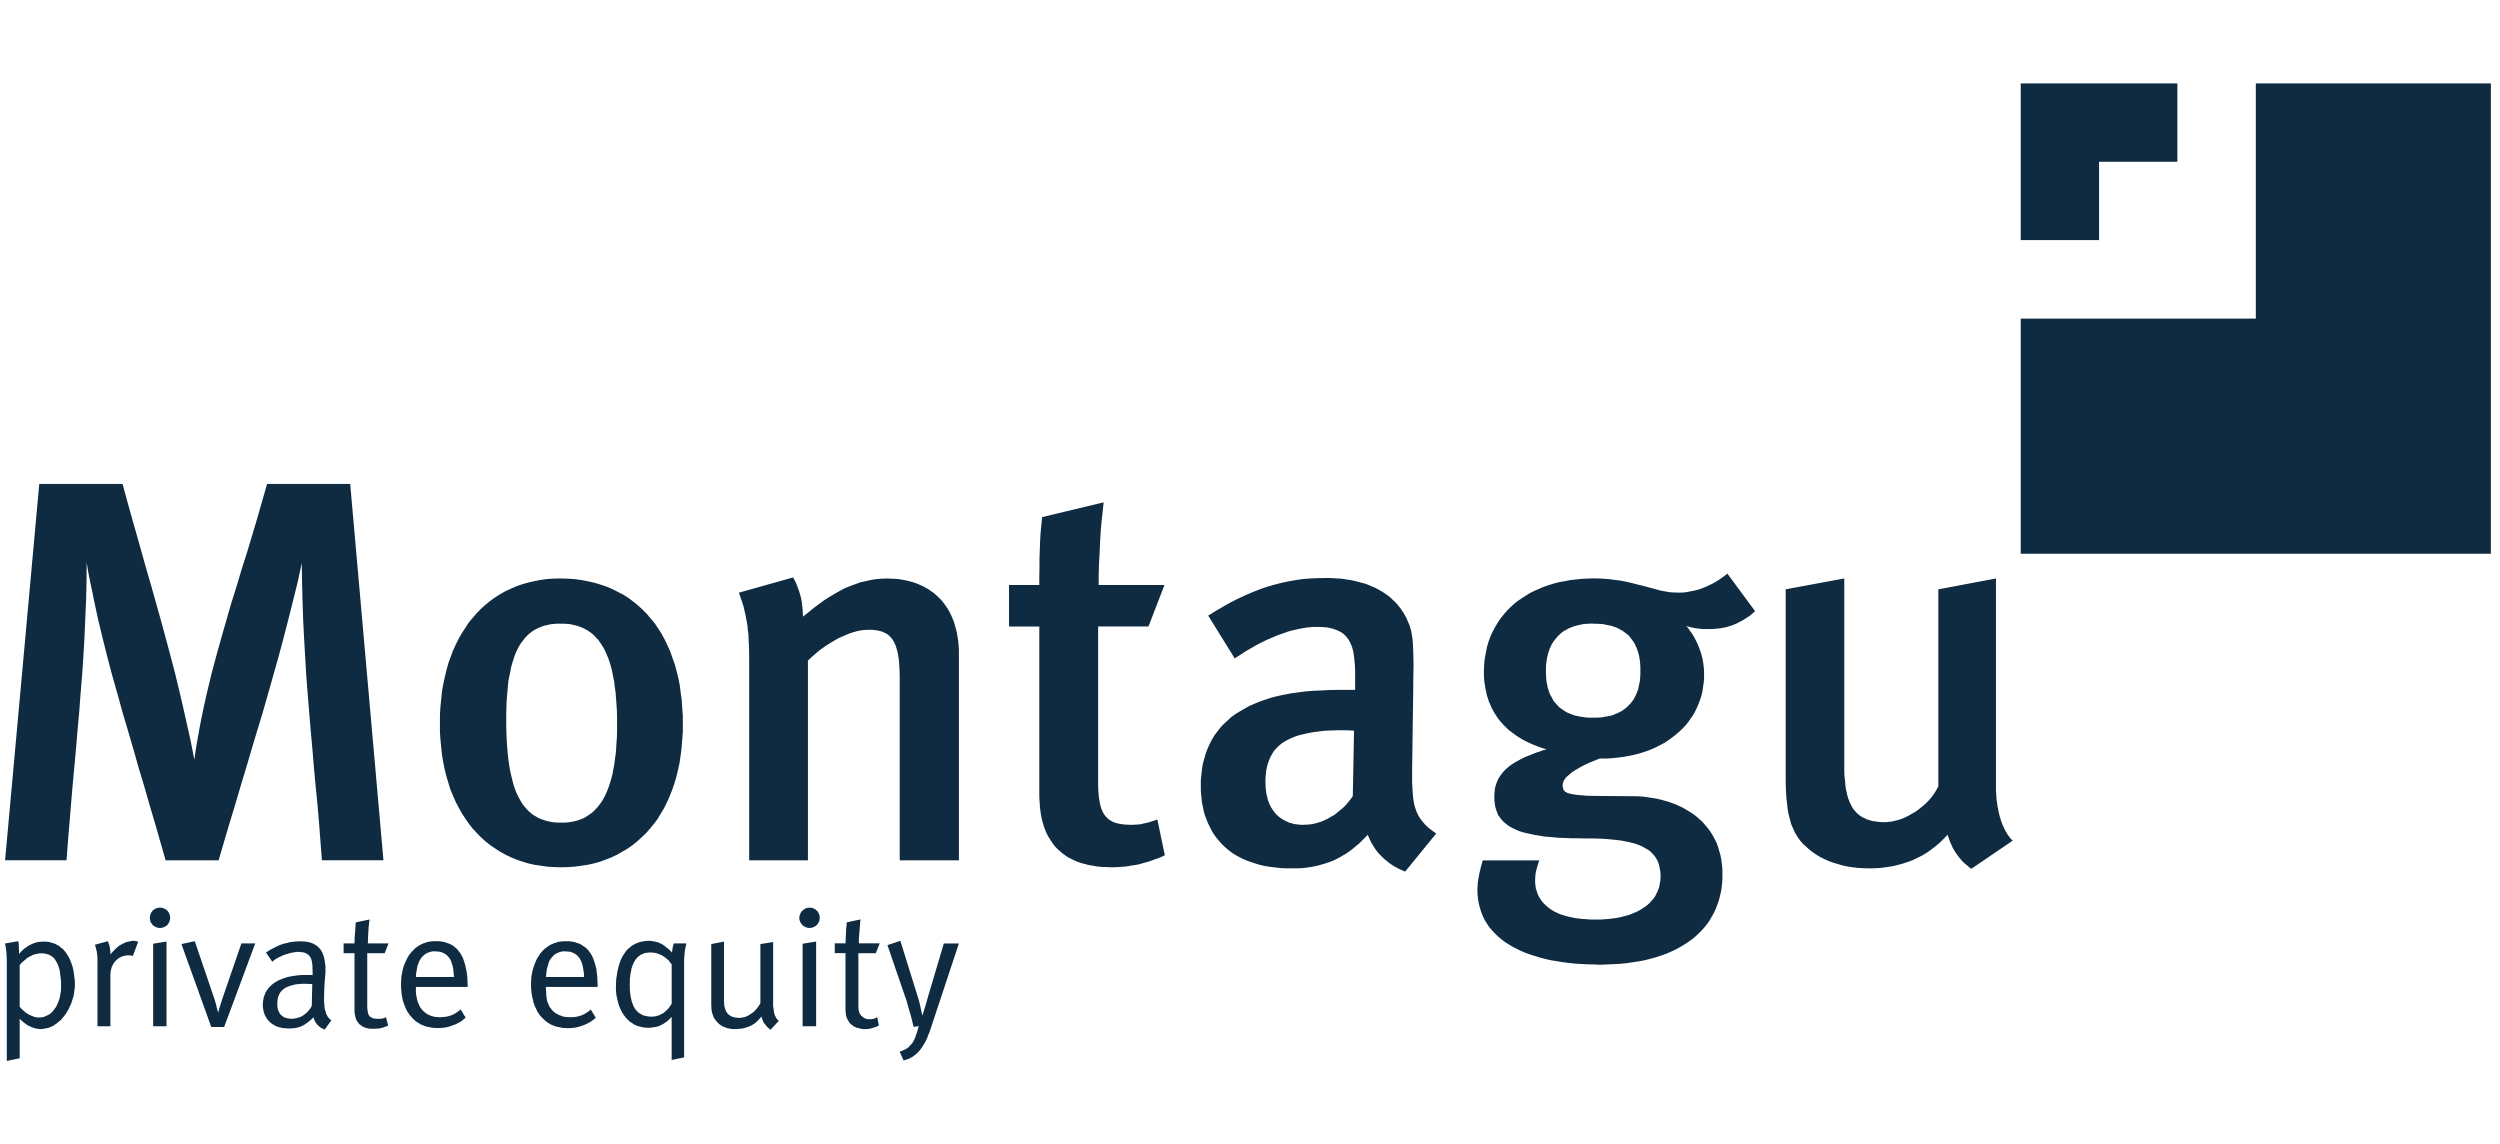
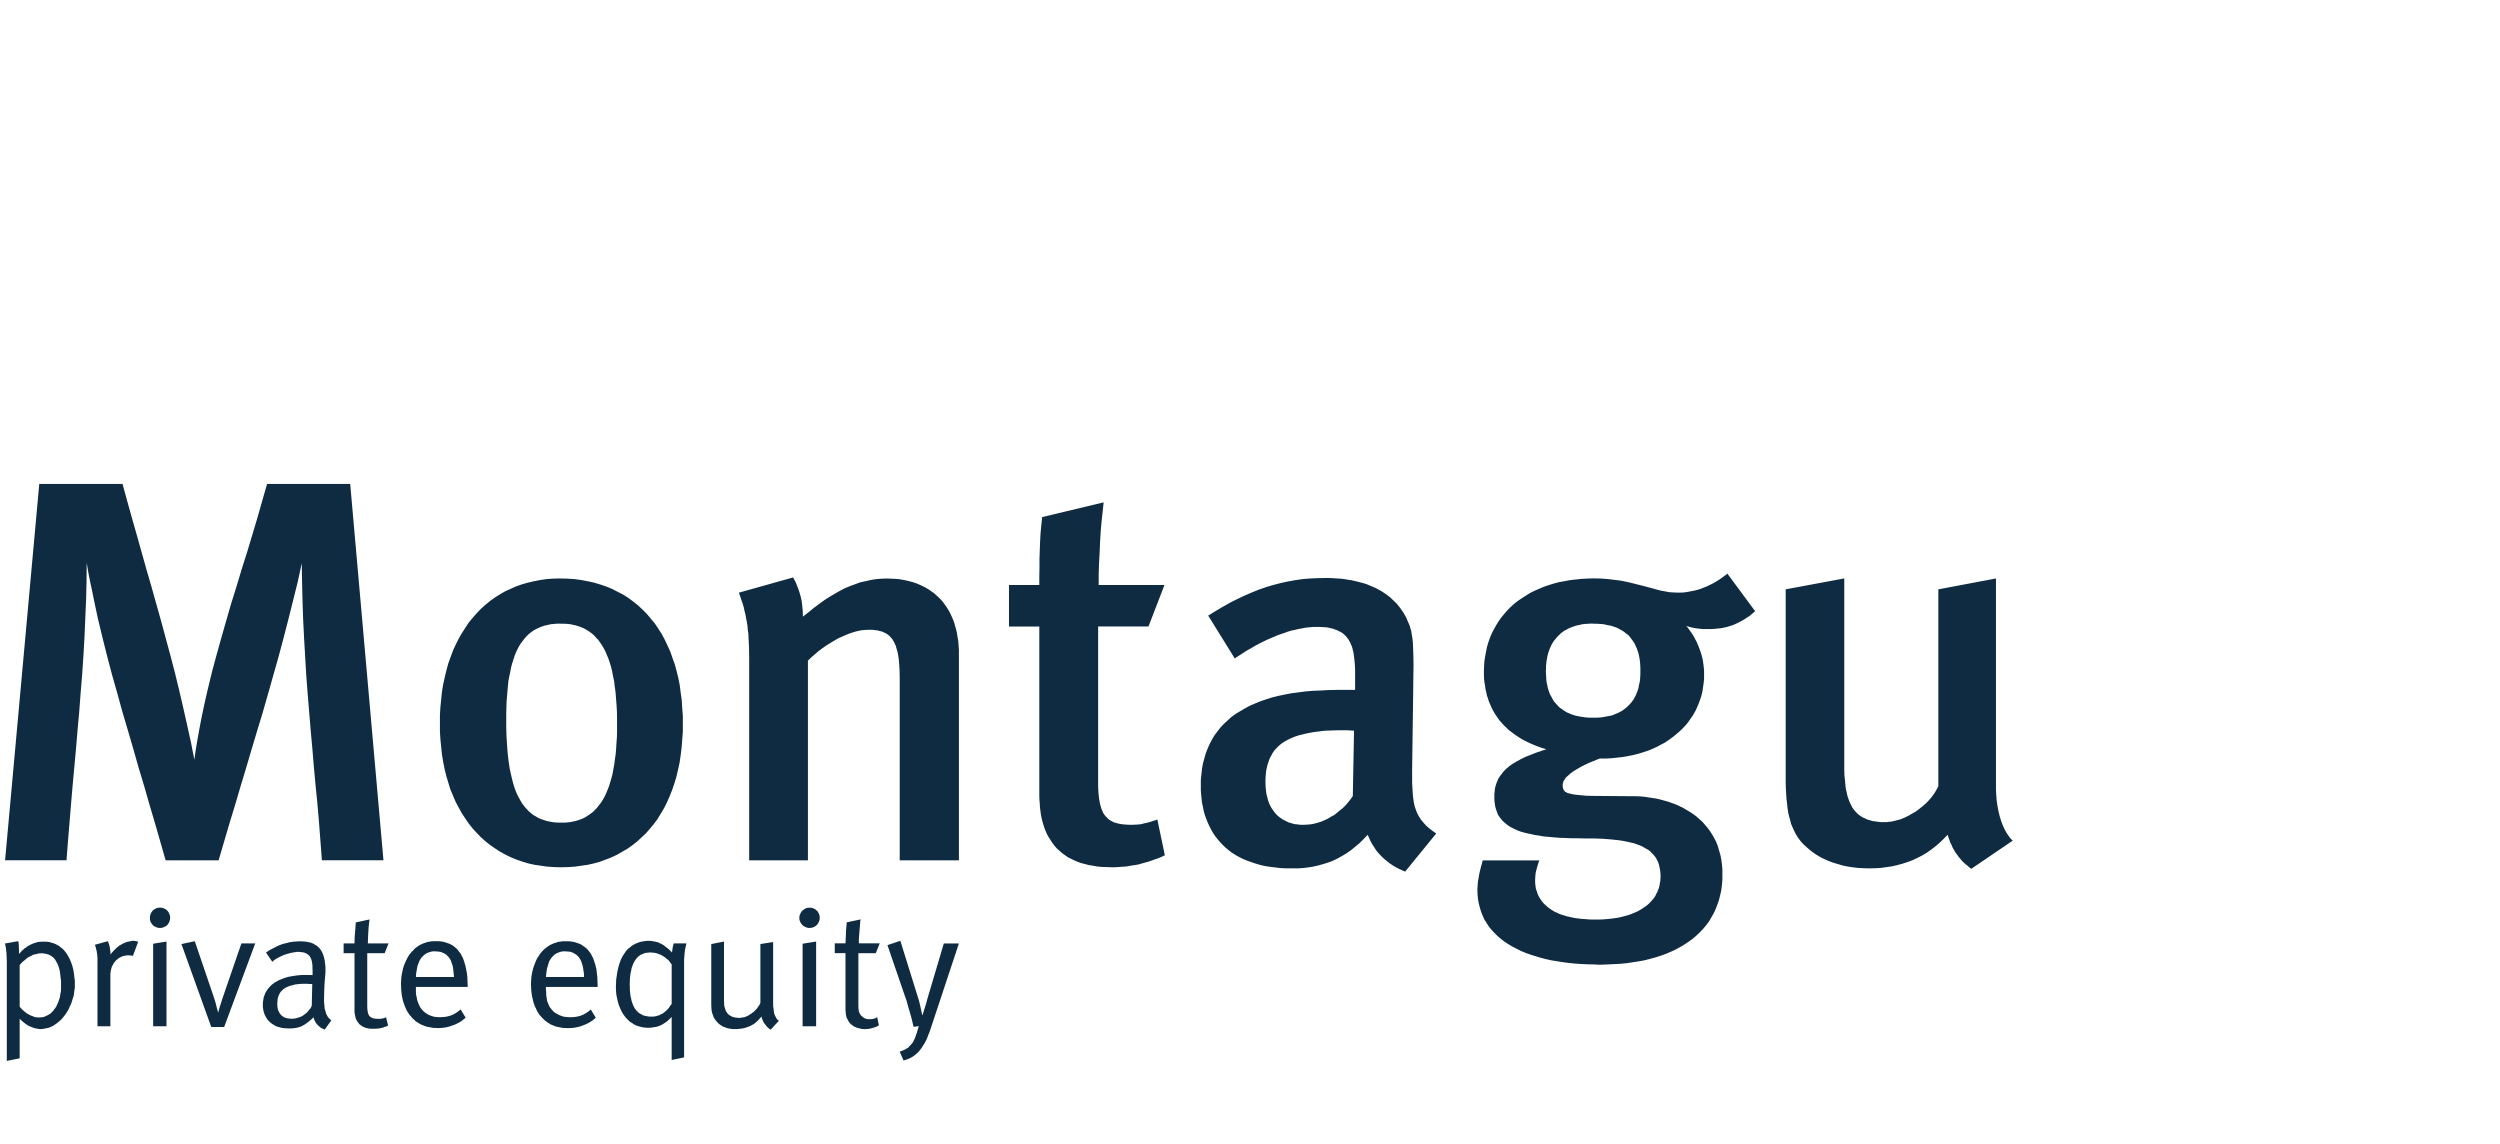
<svg xmlns="http://www.w3.org/2000/svg" id="Layer_1" version="1.1" viewBox="0 0 151.092 69.16">
  <path d="M119.142,52.508l-.132-.093-.113-.104-.132-.104-.113-.103-.104-.112-.093-.113-.102-.122-.084-.122-.094-.121-.075-.143-.084-.13-.057-.15-.076-.14-.064-.17-.057-.169-.056-.16-.235.244-.243.235-.254.216-.253.197-.264.187-.281.169-.283.142-.29.141-.3.112-.321.104-.31.085-.327.075-.33.048-.338.048-.347.019-.357.009-.338-.009-.347-.019-.319-.038-.319-.048-.301-.066-.29-.085-.282-.084-.272-.103-.255-.114-.245-.122-.234-.141-.206-.14-.206-.16-.188-.169-.179-.16-.16-.178-.121-.16-.104-.151-.104-.178-.085-.179-.085-.188-.084-.197-.056-.225-.066-.226-.056-.243-.037-.255-.028-.272-.037-.301-.019-.32-.019-.33-.009-.356v-11.649l3.54-.658v11.536l.01.367.038.338.028.338.028.169.037.151.028.15.037.14.048.142.048.131.056.131.065.122.056.114.075.112.085.104.085.094.094.093.103.084.114.076.112.065.131.056.131.065.151.039.151.048.169.018.18.029.178.018h.31l.113-.018.131-.01.114-.019.235-.056.243-.065.235-.094.236-.113.224-.131.235-.131.215-.16.207-.169.198-.169.179-.186.169-.198.158-.216.131-.217.114-.215v-11.903l3.483-.658v12.757l.01.216.017.209.01.196.056.376.066.347.075.302.085.271.093.246.094.207.093.179.093.149.085.122.074.103.114.122.056.038-2.511,1.708h0ZM96.285,37.695h.179l.169.01.16.009.16.018.159.039.141.027.149.029.132.048.141.046.123.056.111.066.113.056.114.075.093.074.114.086.093.074.075.094.084.114.076.103.076.103.065.114.048.122.065.13.039.121.047.134.038.148.027.142.027.16.019.159.01.149.008.169v.347l-.008.169-.01.16-.019.151-.037.16-.028.139-.027.142-.047.131-.048.122-.056.131-.065.122-.057.113-.074.104-.077.102-.084.093-.094.094-.085.085-.103.084-.104.077-.103.075-.112.055-.122.067-.131.048-.122.056-.131.048-.151.027-.15.028-.152.028-.158.028-.152.01-.169.009h-.347l-.16-.009-.151-.01-.16-.028-.141-.018-.142-.029-.141-.028-.139-.046-.122-.039-.121-.056-.122-.047-.114-.066-.114-.075-.102-.075-.104-.067-.093-.084-.085-.095-.085-.094-.085-.092-.075-.114-.056-.113-.066-.122-.066-.113-.048-.132-.048-.141-.037-.131-.028-.15-.038-.16-.019-.151-.008-.169-.011-.17-.009-.177.009-.16v-.169l.019-.168.019-.16.028-.151.029-.15.037-.143.048-.14.046-.131.057-.122.056-.122.066-.113.076-.113.085-.104.084-.102.084-.093.093-.086.084-.083.114-.086.114-.074.112-.056.113-.066.133-.056.13-.048.131-.048.142-.037.141-.027.16-.039.16-.018.15-.009.169-.01h.169v.003ZM106.07,36.933l-1.671-2.264-.169.131-.181.131-.177.122-.178.111-.189.104-.188.094-.178.085-.197.075-.186.075-.188.056-.198.048-.197.037-.197.037-.197.03-.197.01h-.206l-.254-.01-.253-.019-.253-.048-.263-.046-.546-.151-.572-.151-.31-.076-.329-.084-.327-.075-.348-.067-.376-.047-.386-.048-.403-.027-.442-.01-.367.01-.356.018-.357.039-.347.037-.33.066-.33.056-.318.084-.301.094-.309.105-.284.121-.281.122-.263.131-.254.16-.251.16-.236.16-.225.178-.206.189-.197.197-.188.216-.178.216-.16.226-.15.243-.132.236-.131.253-.113.264-.095.27-.084.284-.056.28-.056.293-.047.3-.019.301-.01.31v.226l.01.216.019.206.037.206.028.207.048.197.038.197.066.188.055.179.076.169.076.18.085.168.093.17.104.159.102.15.114.16.131.14.122.141.141.131.141.142.16.122.15.112.169.122.178.114.18.113.187.094.187.094.206.093.208.085.216.084.225.076.225.065-.318.104-.329.112-.301.122-.292.113-.272.131-.263.142-.235.139-.235.16-.093.086-.103.084-.094.094-.084.093-.077.103-.075.094-.076.113-.065.104-.046.113-.057.131-.038.123-.037.122-.028.14-.009.132-.019.15v.301l.01.151.019.14.018.141.039.142.037.122.048.122.047.13.076.114.075.102.084.104.096.104.113.093.112.093.131.094.151.084.159.077.16.075.187.075.197.056.225.055.226.048.244.056.272.039.264.048.309.027.311.028.328.027.347.01.377.019h.384l.405.01h.561l.526.018.489.038.45.048.206.027.206.039.189.037.187.048.178.037.16.056.149.056.16.066.13.075.133.076.121.066.113.084.094.093.093.094.085.103.084.114.065.122.056.113.048.131.037.141.027.142.03.15.01.16.01.16-.01.151-.01.132-.031.144-.017.13-.037.142-.048.122-.048.122-.066.122-.055.121-.076.114-.085.103-.093.104-.094.102-.104.094-.112.094-.131.084-.122.085-.141.084-.142.076-.16.067-.151.065-.168.065-.169.048-.18.048-.187.047-.197.039-.197.027-.206.027-.216.02-.226.019-.225.01h-.46l-.206-.01-.197-.019-.197-.01-.207-.027-.17-.019-.186-.037-.169-.038-.169-.036-.151-.048-.16-.048-.152-.056-.131-.065-.14-.056-.122-.076-.122-.075-.114-.084-.103-.085-.094-.084-.093-.085-.085-.093-.085-.114-.064-.102-.067-.103-.055-.114-.048-.111-.037-.133-.048-.121-.019-.131-.019-.142-.01-.131v-.15l.01-.198.019-.207.047-.197.048-.177.085-.284.047-.112h-3.408l-.03.038-.027.131-.056.189-.056.224-.065.283-.048.29-.028.16-.009.15-.01.149-.01.16.01.281.027.282.048.264.065.252.076.254.093.235.104.235.14.216.131.207.16.196.178.189.188.188.197.169.216.169.235.151.235.141.254.13.262.133.283.121.29.103.301.094.301.093.327.085.33.075.347.056.338.056.365.048.367.038.376.027.385.019.395.009.394.019.421-.019.396-.019.394-.019.385-.038.375-.056.367-.056.355-.065.33-.085.337-.093.32-.103.319-.114.3-.13.283-.133.272-.15.253-.152.253-.168.246-.18.216-.186.206-.197.197-.206.189-.226.168-.226.141-.243.14-.245.123-.263.102-.272.095-.272.074-.292.067-.301.037-.301.029-.327v-.63l-.029-.31-.037-.282-.056-.282-.076-.254-.075-.264-.093-.244-.113-.225-.122-.218-.131-.206-.15-.206-.16-.188-.16-.187-.178-.16-.179-.159-.195-.147-.197-.132-.207-.121-.216-.131-.216-.103-.225-.104-.235-.084-.235-.085-.244-.066-.235-.065-.244-.056-.254-.038-.244-.037-.253-.037-.252-.019-.246-.01h-.253l-1.305-.01-.986-.009-.394-.009-.347-.03-.273-.027-.224-.029-.188-.047-.15-.037-.048-.038-.056-.019-.037-.029-.029-.047-.038-.027-.019-.039-.009-.047-.019-.039-.019-.102v-.16l.019-.048.01-.056.018-.056.067-.103.065-.106.113-.102.114-.102.122-.104.15-.104.159-.094.168-.102.189-.104.197-.095.197-.093.206-.084.226-.094.216-.084h.355l.358-.019.338-.036.347-.039.32-.056.319-.065.3-.076.301-.093.282-.094.282-.113.263-.122.245-.131.253-.133.226-.159.223-.159.208-.169.197-.169.188-.178.179-.189.169-.206.141-.208.15-.214.123-.218.112-.235.094-.225.093-.244.076-.236.064-.252.037-.255.039-.264.027-.261v-.443l-.01-.16-.017-.16-.019-.159-.048-.292-.074-.282-.085-.252-.094-.246-.093-.217-.102-.196-.094-.178-.103-.16-.094-.132-.085-.121-.113-.15-.056-.056.094.036.254.066.187.037.217.029.253.027h.488l.197-.009.196-.019.189-.019.188-.036.188-.039.177-.056.181-.056.177-.074.16-.077.18-.093.168-.094.169-.113.179-.113.168-.143.158-.139h0ZM81.833,44.167l-.074,3.945-.132.188-.15.189-.152.178-.17.169-.178.14-.178.151-.168.133-.207.111-.188.114-.197.093-.207.085-.207.064-.206.056-.205.037-.226.019-.207.009h-.131l-.142-.009-.121-.019-.122-.01-.122-.028-.113-.037-.114-.027-.102-.048-.104-.048-.103-.056-.093-.047-.094-.067-.094-.065-.084-.065-.076-.076-.084-.085-.067-.084-.065-.093-.066-.094-.066-.102-.045-.093-.058-.114-.037-.102-.048-.132-.027-.112-.029-.123-.036-.122-.019-.141-.028-.271-.01-.293v-.188l.01-.187.019-.188.019-.178.037-.16.038-.169.056-.159.048-.142.067-.151.074-.131.076-.141.084-.121.105-.122.121-.122.113-.104.131-.104.143-.093.15-.084.16-.084.178-.077.187-.075.197-.065.208-.048.215-.056.245-.048.253-.047.253-.028.273-.039.29-.019.309-.01.312-.01h.545l.217.01.151.01.073.01h0ZM86.801,50.376l-.236-.169-.205-.159-.179-.16-.15-.168-.151-.181-.112-.177-.057-.093-.047-.105-.048-.094-.037-.102-.076-.225-.056-.246-.037-.261-.028-.283-.019-.31-.019-.338v-.771l.065-4.763.009-.854.011-.724-.011-.601-.019-.507-.01-.235-.018-.197-.028-.188-.029-.178-.028-.169-.047-.141-.038-.149-.055-.132-.076-.17-.066-.168-.084-.15-.084-.151-.095-.141-.103-.15-.103-.131-.113-.143-.121-.121-.123-.113-.122-.122-.141-.113-.141-.103-.15-.103-.142-.093-.159-.085-.17-.094-.168-.074-.159-.066-.178-.077-.189-.066-.188-.048-.198-.054-.197-.048-.216-.048-.207-.028-.217-.038-.216-.027-.225-.01-.235-.018-.235-.01h-.235l-.47.01-.45.018-.451.037-.442.066-.43.076-.433.094-.431.112-.423.123-.432.149-.422.168-.441.189-.441.206-.432.215-.451.255-.45.262-.471.293,1.606,2.592.113-.084.338-.215.226-.151.272-.151.301-.179.338-.178.367-.178.395-.168.197-.086.206-.074.226-.076.207-.077.216-.064.215-.048.235-.056.218-.037.235-.047.216-.019.225-.02h.414l.159.01.168.01.152.019.141.036.141.029.121.047.122.038.103.054.104.048.113.066.076.056.084.077.085.084.065.085.074.094.048.093.056.094.048.113.048.103.038.122.028.122.036.131.019.142.037.281.028.3.018.32v1.231h-1.116l-.489.01-.479.027-.47.019-.45.037-.422.057-.422.055-.405.077-.394.083-.376.094-.356.114-.338.113-.338.141-.311.131-.289.16-.291.169-.264.16-.263.187-.225.207-.226.206-.206.216-.189.245-.179.235-.15.252-.141.272-.122.273-.113.29-.085.301-.085.302-.056.318-.037.34-.037.347v.621l.019.262.027.263.027.246.056.252.048.244.065.236.085.225.085.225.104.217.104.206.11.201.14.205.141.179.15.18.16.169.178.168.179.15.197.151.206.132.235.131.226.114.243.102.264.093.253.085.282.084.292.068.309.047.312.037.319.038.347.018h.675l.33-.018.309-.038.301-.048.301-.066.3-.084.301-.093.28-.103.275-.131.272-.151.273-.16.272-.187.264-.216.261-.217.254-.253.255-.263.084.187.085.189.102.187.104.16.112.179.122.16.141.15.141.149.15.132.16.132.16.121.167.113.18.104.178.093.189.085.187.084,1.878-2.303h0ZM66.396,35.355h3.981l-.967,2.508h-3.042v9.694l.019.348.028.301.047.273.028.131.028.113.037.122.037.104.047.094.038.093.056.084.056.075.066.075.065.067.067.065.075.056.085.048.085.048.094.047.093.027.103.029.104.027.113.018.131.02.244.019.283.009.188-.009.179-.009.179-.019.187-.046.188-.039.197-.055.206-.066.226-.076.452,2.16-.198.093-.197.085-.206.065-.197.076-.197.067-.207.056-.197.056-.197.056-.216.038-.197.027-.206.039-.197.027-.207.01-.205.018-.217.01h-.206l-.292-.01-.282-.01-.282-.027-.253-.048-.244-.037-.244-.066-.226-.056-.206-.076-.216-.093-.187-.093-.188-.094-.16-.114-.168-.121-.15-.132-.142-.122-.141-.149-.112-.143-.113-.16-.104-.168-.103-.16-.085-.17-.075-.177-.075-.188-.056-.188-.056-.197-.048-.197-.037-.197-.028-.216-.028-.205-.01-.218-.019-.215-.01-.225v-10.277h-1.831v-2.508h1.831v-.526l.01-.536v-.525l.019-.526.019-.517.028-.507.047-.489.048-.479,3.717-.891-.056.534-.065.583-.056.629-.038.648-.028.658-.037.666-.019.658v.619h0ZM54.376,51.992v-11.047l-.009-.405-.019-.365-.028-.33-.047-.309-.028-.131-.037-.131-.038-.122-.028-.113-.056-.114-.038-.093-.056-.094-.048-.085-.066-.084-.064-.074-.057-.056-.075-.066-.075-.057-.085-.046-.084-.039-.094-.048-.093-.027-.094-.02-.103-.035-.104-.01-.226-.028h-.253l-.197.01-.216.019-.225.046-.217.057-.235.077-.234.092-.235.103-.254.113-.244.142-.234.141-.245.151-.225.16-.243.179-.217.188-.216.188-.206.197v12.071h-3.55v-12.232l-.009-.62-.029-.563-.009-.263-.038-.254-.019-.243-.037-.236-.048-.234-.037-.216-.057-.218-.047-.224-.066-.216-.075-.217-.075-.225-.076-.216,3.277-.921.151.281.113.283.103.281.085.293.065.29.038.311.028.309.01.321.338-.264.319-.262.33-.246.309-.225.31-.197.319-.189.31-.178.31-.16.319-.131.309-.113.31-.114.32-.065.319-.076.31-.048.338-.027.319-.01.245.01.225.01.235.018.226.038.206.039.226.056.206.056.197.066.197.083.188.085.178.095.178.102.16.114.16.112.16.141.14.131.151.151.122.151.122.168.122.179.112.189.095.188.093.206.085.206.065.225.066.226.057.243.037.236.047.261.019.264.019.272v12.711h-3.583ZM33.877,37.695h.197l.188.01.188.018.179.038.168.037.179.056.16.057.169.075.151.084.15.094.14.104.141.113.122.14.14.142.113.159.114.169.103.17.103.196.094.225.093.217.085.254.075.244.066.273.056.29.066.32.037.318.048.339.027.348.029.375.026.405.009.414v.807l-.009.367-.028.365-.019.338-.028.329-.047.32-.038.3-.056.291-.047.272-.066.254-.075.254-.075.245-.085.215-.085.206-.093.199-.103.186-.113.178-.122.16-.112.14-.132.142-.132.131-.14.104-.15.102-.141.094-.16.084-.169.066-.16.056-.178.046-.179.039-.188.027-.187.019h-.404l-.188-.008-.189-.019-.188-.037-.179-.038-.169-.056-.168-.056-.169-.075-.141-.085-.16-.093-.131-.103-.141-.122-.131-.14-.113-.131-.132-.17-.103-.169-.103-.187-.103-.197-.094-.217-.085-.234-.075-.247-.066-.263-.066-.28-.065-.293-.048-.309-.047-.338-.038-.348-.028-.376-.027-.386-.019-.395-.01-.422v-.817l.01-.356.01-.349.028-.339.027-.309.029-.32.028-.29.056-.283.056-.253.047-.263.065-.244.075-.226.066-.216.084-.215.095-.198.093-.179.103-.168.122-.16.113-.151.122-.132.122-.121.151-.122.131-.094.16-.093.16-.076.16-.066.178-.064.179-.039.197-.048.188-.018.206-.019h.216ZM33.84,34.96l-.403.01-.395.027-.395.057-.376.075-.366.084-.366.104-.348.122-.337.151-.33.15-.31.18-.309.196-.291.208-.282.234-.263.236-.264.272-.235.273-.245.291-.207.319-.206.32-.189.329-.177.356-.169.365-.14.385-.141.386-.113.415-.103.422-.094.433-.075.442-.047.459-.047.469-.029.481v.994l.029.479.047.47.047.451.075.452.085.43.103.414.122.405.122.403.16.377.16.374.179.34.188.338.207.319.216.312.235.3.244.264.254.263.272.244.282.226.3.205.301.198.319.177.329.16.338.141.356.122.367.112.376.084.385.056.394.056.422.028.413.01.413-.01.413-.028.394-.056.385-.056.376-.084.366-.102.357-.132.338-.132.338-.159.31-.18.31-.178.309-.217.282-.226.263-.243.264-.246.244-.28.235-.284.226-.3.197-.329.197-.329.179-.355.16-.367.151-.376.131-.385.122-.404.103-.433.093-.423.066-.452.056-.459.037-.469.038-.488v-.977l-.038-.479-.027-.459-.066-.461-.056-.45-.085-.426-.103-.422-.112-.405-.141-.394-.132-.385-.168-.365-.168-.357-.188-.349-.206-.318-.206-.311-.244-.29-.235-.282-.263-.264-.272-.253-.282-.225-.301-.226-.31-.197-.329-.168-.328-.17-.357-.15-.366-.122-.376-.114-.385-.084-.394-.075-.422-.057-.423-.027-.442-.01h0ZM19.454,51.992l-.085-1.119-.085-1.118-.094-1.108-.113-1.127-.103-1.119-.094-1.127-.103-1.127-.093-1.127-.093-1.127-.085-1.119-.065-1.118-.066-1.127-.056-1.128-.037-1.117-.027-1.127-.019-1.12-.244,1.137-.281,1.128-.282,1.127-.291,1.127-.301,1.127-.319,1.127-.319,1.127-.319,1.119-.338,1.11-.338,1.127-.329,1.118-.338,1.119-.329,1.119-.338,1.108-.329,1.118-.329,1.119h-3.202l-.32-1.119-.318-1.107-.329-1.11-.32-1.119-.338-1.118-.319-1.127-.329-1.127-.329-1.11-.31-1.127-.32-1.125-.3-1.136-.282-1.127-.272-1.128-.243-1.138-.113-.563-.122-.563-.112-.574-.094-.563-.01,1.118-.027,1.127-.048,1.107-.048,1.129-.065,1.127-.075,1.128-.093,1.127-.085,1.135-.103,1.127-.094,1.127-.104,1.129-.103,1.127-.094,1.106-.093,1.128-.093,1.118-.085,1.119H.307l2.066-22.743h5.033l.282,1.033.291,1.042.292,1.024.29,1.035.292,1.041.301,1.034.292,1.042.291,1.034.281,1.042.282,1.044.272,1.042.254,1.043.244,1.052.235,1.043.235,1.06.206,1.054.075-.536.084-.518.094-.524.094-.517.103-.528.113-.534.113-.517.122-.525.253-1.052.282-1.052.291-1.044.301-1.052.301-1.043.328-1.044.31-1.04.329-1.035.31-1.032.309-1.034.291-1.024.291-1.015h5.024l2.01,22.743h-3.718v.002ZM1.189,58.324l.151-.171.16-.13.15-.132.169-.093.084-.039.085-.048.085-.027.093-.018.094-.019.085-.027h.093l.094-.01.093.01.094.017.076.01.084.03.076.017.075.048.065.028.056.047.066.048.048.048.056.066.037.064.076.132.075.152.047.141.047.169.028.169.019.168.039.328v.462l-.01.16-.029.129-.019.15-.028.122-.047.131-.038.122-.056.114-.047.113-.065.104-.075.093-.057.085-.084.085-.075.075-.085.055-.094.056-.093.038-.094.048-.094.027-.093.01-.104.01h-.103l-.103-.01-.113-.018-.103-.047-.113-.039-.122-.065-.103-.055-.113-.085-.113-.094-.113-.104-.114-.131v-2.517h0ZM.411,58.097v6.022l.778-.159v-2.387l.151.141.151.122.141.105.16.084.14.057.15.056.142.027.151.027h.139l.141-.018.142-.029.14-.027.131-.056.132-.056.122-.084.122-.085.113-.094.122-.103.103-.114.103-.131.093-.122.085-.142.085-.139.065-.152.075-.15.057-.16.047-.169.056-.16.028-.169.019-.177.028-.168v-.406l-.028-.215-.028-.236-.038-.225-.056-.226-.076-.217-.085-.205-.103-.188-.056-.093-.065-.096-.065-.084-.066-.076-.075-.084-.085-.056-.085-.077-.085-.055-.093-.049-.103-.055-.103-.037-.103-.028-.114-.039-.131-.019-.122-.01h-.226l-.113.009-.104.01-.093.019-.104.037-.093.028-.094.039-.093.045-.094.049-.094.055-.084.068-.094.054-.075.077-.084.073-.076.085-.085.093-.009-.355-.01-.243-.019-.134-.019-.038-.799.142.019.056.038.198.019.14.019.188.01.226.01.263H.411ZM5.726,57.101l.788-.217.028.057.066.188.028.132.019.131.019.151v.15l.066-.093.075-.084.085-.085.085-.084.065-.065.093-.077.085-.067.094-.047.094-.057.085-.037.103-.047.094-.03.093-.017.094-.02.093-.018.103-.009.188.037.084.019-.319.856-.103-.019-.122-.01h-.122l-.122.018-.103.019-.104.037-.113.056-.093.056-.075.064-.084.076-.066.076-.066.095-.048.093-.056.105-.028.103-.028.113-.019.122-.01.113v3.138h-.78v-4.125l-.019-.215-.028-.188-.037-.15-.047-.188-.038-.058h0ZM10.964,57.056l.808-.172,1.173,3.449.094.309.066.275.056.196.019.074h.019l.01-.074.047-.179.085-.264.104-.329,1.145-3.325h.835l-1.878,5.053h-.779l-1.803-5.015h0ZM18.844,60.784l-.048.094-.047.084-.066.067-.057.076-.065.074-.075.067-.076.055-.065.056-.085.048-.084.048-.085.027-.094.029-.094.027-.084.019-.094.009-.102.009-.103-.01-.093-.009-.093-.019-.085-.027-.085-.029-.056-.037-.075-.056-.056-.048-.048-.066-.048-.064-.037-.085-.038-.065-.019-.095-.019-.092-.009-.114v-.103l.009-.143.01-.121.028-.131.047-.113.048-.105.065-.102.085-.084.093-.085.113-.076.122-.056.14-.056.16-.039.169-.048.187-.019.217-.018h.328l.104.01h.093l.094.008-.029,1.305h0ZM16.459,58.126l.14-.122.169-.104.188-.093.206-.094.235-.075.216-.056.112-.019.113-.018.122-.019h.103l.151.019.142.018.112.038.094.056.084.056.075.085.048.083.047.105.028.104.019.104.019.131v.113l.01.253v.244h-.028l-.065-.01h-.573l-.281.027-.264.038-.264.048-.243.076-.216.084-.094.037-.103.055-.094.057-.085.047-.085.067-.074.056-.066.067-.075.074-.066.076-.047.065-.056.085-.056.084-.038.084-.028.085-.037.093-.028.094-.01.093-.019.102-.01.104v.236l.019.122.019.122.037.121.046.131.066.113.066.114.085.103.103.103.122.094.122.075.142.077.168.048.188.047.197.018.235.01.206-.01.188-.027.093-.019.094-.027.085-.027.085-.039.168-.094.169-.122.179-.14.178-.17.038.122.056.132.066.102.084.105.094.084.103.085.114.056.122.056.403-.563-.056-.039-.065-.056-.048-.056-.047-.056-.038-.076-.046-.076-.029-.083-.019-.086-.056-.169-.019-.205-.019-.206v-.216l.009-.442.019-.421.029-.386.027-.31v-.374l-.027-.189-.019-.169-.037-.168-.048-.16-.056-.139-.075-.142-.094-.122-.103-.104-.066-.055-.065-.039-.066-.038-.075-.048-.076-.027-.085-.037-.093-.019-.093-.021-.197-.027-.226-.01h-.14l-.131.01-.141.01-.131.017-.131.019-.131.039-.132.028-.141.037-.254.093-.264.133-.253.131-.244.159.385.565h0ZM26.3,57.497l.16.01.151.018.131.048.131.064.103.066.085.085.084.092.066.105.056.113.037.133.048.121.028.141.019.131.01.151.019.141.01.131h-2.301l.01-.186.028-.17.028-.16.028-.16.056-.131.047-.143.067-.113.065-.105.085-.083.085-.085.093-.065.094-.056.113-.037.113-.037.113-.019h.139ZM26.62,61.479l-.198-.01-.178-.018-.16-.048-.15-.056-.141-.075-.112-.085-.113-.093-.094-.113-.084-.113-.066-.142-.056-.131-.056-.16-.028-.16-.038-.16-.01-.169v-.3h3.128v-.103l-.01-.255-.01-.243-.028-.243-.047-.235-.048-.224-.065-.218-.075-.217-.104-.198-.047-.092-.066-.076-.065-.084-.066-.085-.075-.075-.085-.065-.084-.076-.094-.048-.093-.055-.104-.039-.113-.037-.113-.039-.131-.028-.131-.019-.141-.01h-.262l-.141.01-.113.019-.122.019-.122.048-.103.028-.102.048-.103.045-.094.057-.094.066-.094.065-.084.075-.066.085-.084.065-.066.093-.075.084-.113.186-.103.209-.094.216-.076.226-.047.226-.047.234-.019.235-.01.247.01.3.027.281.019.151.028.132.028.121.037.132.047.122.037.113.048.103.047.114.065.113.065.093.056.093.076.076.075.093.075.075.085.077.075.075.094.055.094.056.094.065.112.039.104.048.103.038.113.027.113.019.113.027.132.019h.121l.122.01.245-.01.235-.029.226-.054.215-.077.113-.038.103-.048.094-.048.102-.055.094-.056.085-.065.094-.077.085-.075-.301-.497-.14.112-.131.095-.141.083-.15.067-.159.048-.151.037-.168.018-.178.01h0ZM34.159,57.497l.16.01.16.018.131.048.122.064.102.066.094.085.075.092.066.105.056.113.047.133.037.121.028.141.019.131.028.151.01.141v.131h-2.3l.019-.186.019-.17.028-.16.048-.16.037-.131.047-.143.067-.113.075-.105.075-.083.085-.085.094-.065.103-.056.103-.037.113-.037.122-.019h.131ZM34.479,61.479l-.189-.01-.178-.018-.094-.019-.085-.037-.085-.027-.075-.028-.075-.048-.085-.036-.075-.057-.066-.047-.065-.065-.066-.076-.056-.076-.056-.065-.056-.114-.048-.114-.048-.113-.028-.132-.019-.139-.019-.152v-.16l-.019-.177v-.122h3.127v-.103l-.01-.255-.01-.243-.028-.234-.027-.245-.056-.224-.066-.218-.075-.217-.103-.198-.047-.092-.066-.076-.056-.084-.075-.085-.076-.075-.085-.065-.085-.056-.093-.066-.093-.055-.103-.039-.113-.037-.113-.039-.131-.027-.131-.019-.132-.01h-.272l-.141.01-.113.019-.122.019-.112.048-.114.028-.103.048-.103.045-.093.057-.094.066-.094.065-.085.075-.075.066-.075.085-.075.084-.065.093-.057.094-.065.092-.056.105-.048.104-.085.216-.075.217-.056.226-.047.243-.019.235-.01.247.01.3.028.281.027.151.029.132.028.121.029.132.047.122.038.113.056.103.048.114.056.113.065.093.057.093.075.076.075.093.085.075.075.077.094.075.075.055.093.056.094.065.103.039.113.048.103.038.113.027.113.019.122.027.122.019h.122l.131.01.245-.01.225-.029.235-.054.216-.077.103-.038.103-.048.103-.048.093-.055.094-.056.093-.065.094-.077.085-.075-.301-.497-.132.112-.141.095-.141.083-.15.067-.16.048-.16.037-.168.018-.177.009h0ZM40.591,60.671l-.056.076-.065.093-.048.077-.066.074-.075.075-.066.056-.075.065-.075.057-.076.037-.084.039-.076.047-.093.019-.084.028-.094.017-.093.01h-.197l-.094-.01-.093-.017-.085-.019-.084-.019-.076-.028-.075-.048-.066-.027-.066-.048-.065-.048-.047-.056-.056-.047-.094-.122-.075-.139-.056-.133-.056-.16-.038-.168-.037-.168-.019-.16-.019-.179v-.178l-.01-.18.01-.16v-.15l.019-.168.019-.169.037-.159.028-.16.056-.16.056-.141.075-.141.085-.122.048-.057.056-.055.048-.048.066-.048.066-.048.075-.027.065-.03.085-.037.075-.019.094-.009.094-.009.094-.01.093.01.094.009.085.009.093.019.094.037.085.03.093.035.085.048.076.048.085.056.075.066.075.056.075.065.056.077.056.084.066.067v2.393h0ZM40.61,57.562l-.16-.168-.168-.131-.085-.065-.076-.067-.084-.048-.085-.048-.093-.037-.085-.047-.094-.019-.094-.027-.093-.01-.094-.028h-.103l-.094-.009-.151.009-.131.018-.122.02-.132.027-.113.048-.113.037-.103.056-.103.056-.094.067-.085.076-.085.064-.083.085-.075.085-.056.093-.066.093-.066.104-.102.206-.085.236-.065.225-.056.243-.037.236-.038.253-.01.243-.009.236.009.215.019.235.047.217.048.216.066.218.085.197.093.198.113.177.066.084.056.077.075.075.075.077.075.075.085.055.093.056.076.056.093.048.112.048.085.027.122.029.103.028.113.017.122.01.122.01.113-.01h.093l.103-.027.103-.01.094-.018.094-.029.085-.027.093-.048.085-.039.084-.056.076-.048.085-.056.15-.131.16-.16v2.602l.752-.159v-5.9l.019-.253.019-.225.028-.188.056-.236.019-.084h-.77l-.028.113-.037.152-.019.15-.019.128h0ZM42.986,57.056l.77-.151v3.598l.009.112v.114l.019.103.029.094.028.093.028.085.056.074.048.077.056.055.075.056.066.037.085.048.093.027.094.019.113.01.121.017.094-.017.094-.01.094-.019.094-.018.085-.047.093-.039.075-.055.085-.048.084-.064.085-.056.076-.085.075-.075.066-.084.065-.093.066-.095.048-.104v-3.559l.77-.123v3.871l.029.188.019.169.028.131.056.122.056.111.066.095.093.074-.498.537-.131-.093-.094-.093-.075-.095-.075-.094-.065-.094-.038-.102-.047-.104-.028-.123-.075.093-.075.077-.075.084-.085.075-.085.076-.094.066-.093.048-.094.056-.104.039-.102.037-.113.037-.114.027-.112.019-.114.01-.131.018h-.291l-.16-.027-.15-.027-.141-.056-.131-.048-.122-.077-.103-.075-.094-.094-.085-.094-.085-.112-.065-.114-.047-.131-.048-.141-.028-.141-.01-.16-.009-.16v-3.683h0ZM53.635,57.121l.779-.263,1.014,3.259.122.394.094.407.065.308.038.131h.01l.028-.102.084-.273.103-.339.094-.338.976-3.287h.911l-1.719,5.186-.065.189-.076.178-.056.16-.075.159-.085.16-.085.131-.085.141-.093.122-.093.114-.103.102-.113.094-.122.093-.132.077-.132.065-.159.056-.151.048-.235-.535.113-.038.113-.048.103-.048.093-.056.085-.047.066-.076.075-.074.075-.085.066-.084.056-.104.056-.113.048-.122.102-.292.103-.357-.309.048-.038-.141-.048-.197-.056-.235-.076-.264-.075-.254-.075-.262-.065-.247-.076-.205-1.076-3.137h0ZM9.256,57.035l.807-.131v5.119h-.807v-4.988h0ZM9.669,54.857h.066l.056.01.065.01.048.027.056.028.056.019.048.048.047.038.037.036.029.048.037.056.019.048.019.065.019.048.01.065v.121l-.01.067-.019.066-.019.048-.019.055-.037.048-.029.056-.037.038-.046.047-.048.027-.056.029-.056.028-.048.019-.065.019-.056.01h-.133l-.056-.01-.066-.019-.056-.019-.048-.028-.056-.029-.048-.027-.047-.048-.027-.038-.039-.056-.038-.038-.019-.055-.019-.057-.019-.056v-.066l-.009-.056.009-.066v-.065l.019-.047.019-.067.019-.048.038-.056.038-.057.027-.036.047-.038.048-.037.056-.029.048-.028.056-.027.066-.01.056-.01h.067ZM23.482,57.017l-.235.591h-1.052v3.222l.01.187.027.169.019.068.019.055.028.056.037.048.038.037.056.038.048.019.056.037.076.01.066.009.075.01h.244l.122-.018.112-.03.104-.047.122.498-.093.057-.113.027-.103.048-.103.019-.113.028-.114.01-.122.01h-.264l-.131-.01-.113-.027-.113-.029-.093-.038-.093-.048-.085-.066-.085-.056-.056-.084-.067-.084-.056-.095-.037-.093-.028-.114-.028-.131-.019-.122v-3.569h-.658v-.591h.658l.01-.404.038-.424.017-.309.019-.134.826-.177-.019.121-.037.35-.029.468-.019.508h1.249ZM48.507,57.035l.817-.131v5.119h-.817v-4.988h0ZM48.93,54.857h.057l.066.01.064.01.047.027.066.028.037.019.056.048.037.038.048.036.028.048.029.056.027.048.019.065.019.048.01.065v.121l-.01.067-.019.066-.019.048-.027.055-.029.048-.028.056-.048.038-.037.048-.056.027-.037.029-.066.028-.047.019-.064.019-.066.01h-.123l-.066-.01-.047-.019-.065-.019-.047-.028-.056-.029-.038-.027-.056-.048-.028-.038-.047-.056-.028-.038-.019-.056-.028-.057-.019-.056-.009-.066v-.122l.009-.065.019-.047.028-.067.019-.048.028-.055.047-.057.028-.036.056-.038.038-.037.056-.029.047-.028.065-.027.047-.01.066-.01h.065ZM53.165,57.017l-.235.591h-1.052v3.222l.01.131.009.114.028.102.047.094.048.084.065.057.075.064.075.056.075.028.085.028.094.01h.103l.113-.01.104-.019.103-.038.103-.056.103.498-.169.085-.168.056-.17.048-.168.027-.178.01-.169-.01-.151-.037-.16-.038-.076-.037-.075-.028-.056-.037-.066-.047-.066-.048-.056-.056-.056-.057-.037-.066-.047-.074-.037-.076-.037-.067-.029-.093-.019-.084-.01-.092-.009-.104-.01-.113v-3.43h-.648v-.591h.648l.019-.404.019-.424.028-.308.01-.134.836-.177-.019.121-.028.35-.019.224-.019.244-.019.243v.264h1.258Z" fill="#0f2b42" fill-rule="evenodd" />
-   <path d="M136.334,5.041h14.206v28.425h-28.414v-14.21h14.208V5.041h0ZM131.593,5.041h-9.466v9.469h4.733v-4.734h4.733v-4.735h0Z" fill="#0f2b42" fill-rule="evenodd" />
</svg>